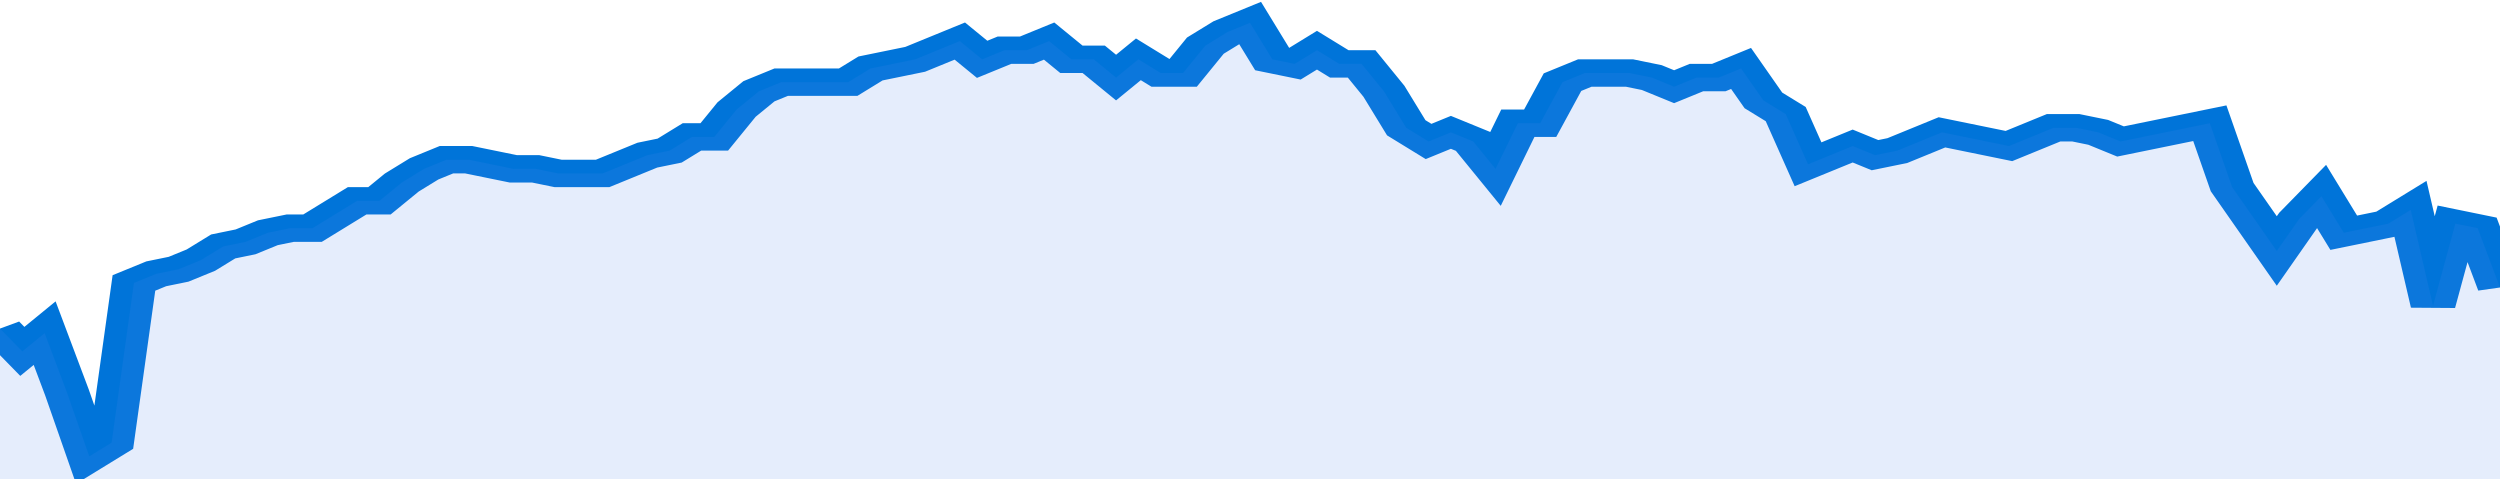
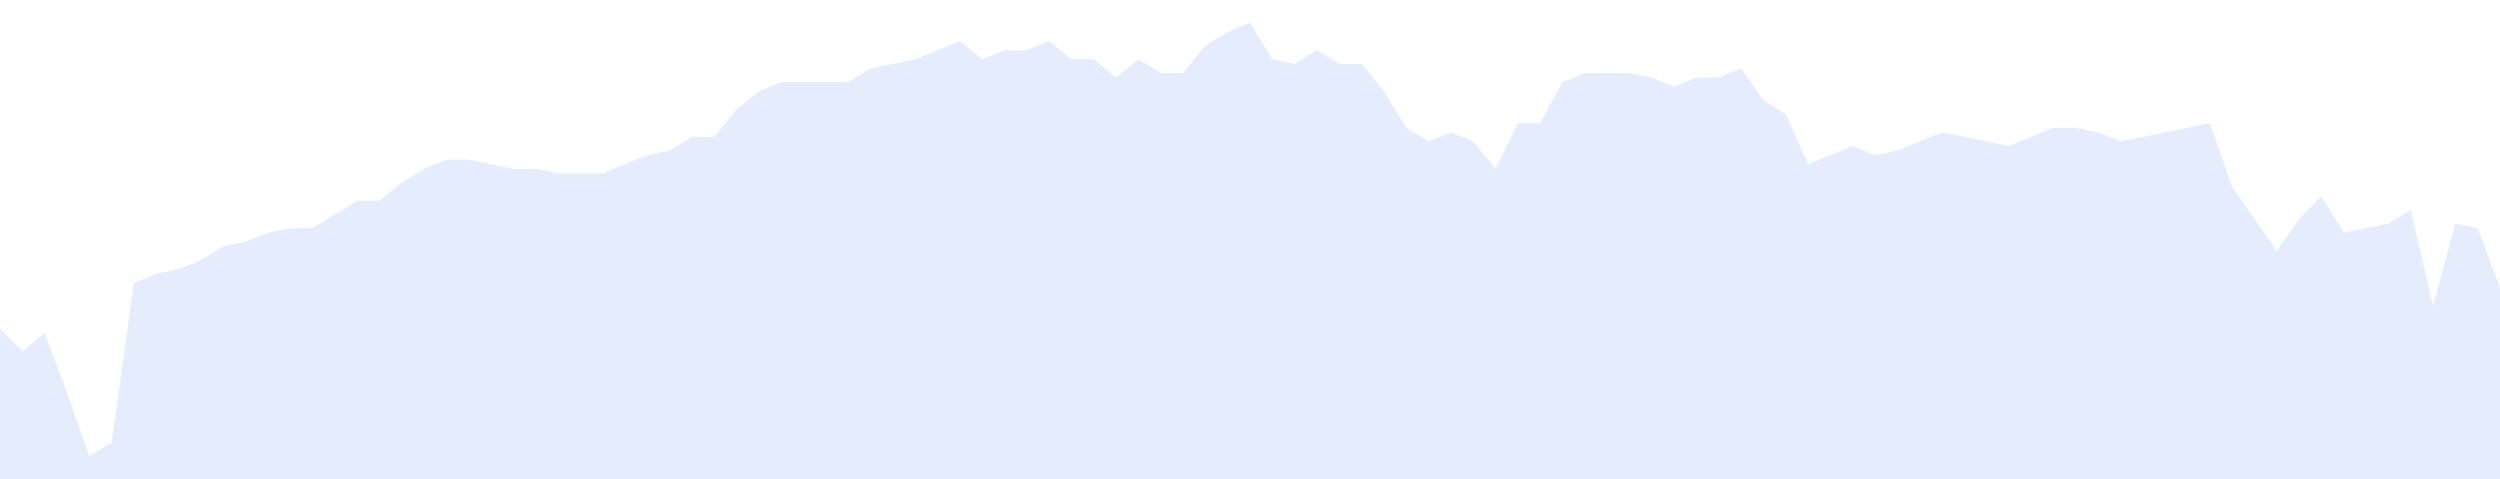
<svg xmlns="http://www.w3.org/2000/svg" viewBox="0 0 336 105" width="120" height="23" preserveAspectRatio="none">
-   <polyline fill="none" stroke="#0074d9" stroke-width="6" points="0, 72 3, 77 6, 73 9, 86 12, 100 15, 97 18, 62 21, 60 24, 59 27, 57 30, 54 33, 53 36, 51 39, 50 42, 50 45, 47 48, 44 51, 44 54, 40 57, 37 60, 35 63, 35 66, 36 69, 37 72, 37 75, 38 78, 38 81, 38 84, 36 87, 34 90, 33 93, 30 96, 30 99, 24 102, 20 105, 18 108, 18 111, 18 114, 18 117, 15 120, 14 123, 13 126, 11 129, 9 132, 13 135, 11 138, 11 141, 9 144, 13 147, 13 150, 17 153, 13 156, 16 159, 16 162, 10 165, 7 168, 5 171, 13 174, 14 177, 11 180, 14 183, 14 186, 20 189, 28 192, 31 195, 29 198, 31 201, 37 204, 27 207, 27 210, 18 213, 16 216, 16 219, 16 222, 17 225, 19 228, 17 231, 17 234, 15 237, 22 240, 25 243, 36 246, 34 249, 32 252, 34 255, 33 258, 31 261, 29 264, 30 267, 31 270, 32 273, 30 276, 28 279, 28 282, 29 285, 31 288, 30 291, 29 294, 28 297, 27 300, 41 303, 48 306, 55 309, 48 312, 43 315, 51 318, 50 321, 49 324, 46 327, 67 330, 49 333, 50 336, 63 336, 63 "> </polyline>
  <polygon fill="#5085ec" opacity="0.15" points="0, 105 0, 72 3, 77 6, 73 9, 86 12, 100 15, 97 18, 62 21, 60 24, 59 27, 57 30, 54 33, 53 36, 51 39, 50 42, 50 45, 47 48, 44 51, 44 54, 40 57, 37 60, 35 63, 35 66, 36 69, 37 72, 37 75, 38 78, 38 81, 38 84, 36 87, 34 90, 33 93, 30 96, 30 99, 24 102, 20 105, 18 108, 18 111, 18 114, 18 117, 15 120, 14 123, 13 126, 11 129, 9 132, 13 135, 11 138, 11 141, 9 144, 13 147, 13 150, 17 153, 13 156, 16 159, 16 162, 10 165, 7 168, 5 171, 13 174, 14 177, 11 180, 14 183, 14 186, 20 189, 28 192, 31 195, 29 198, 31 201, 37 204, 27 207, 27 210, 18 213, 16 216, 16 219, 16 222, 17 225, 19 228, 17 231, 17 234, 15 237, 22 240, 25 243, 36 246, 34 249, 32 252, 34 255, 33 258, 31 261, 29 264, 30 267, 31 270, 32 273, 30 276, 28 279, 28 282, 29 285, 31 288, 30 291, 29 294, 28 297, 27 300, 41 303, 48 306, 55 309, 48 312, 43 315, 51 318, 50 321, 49 324, 46 327, 67 330, 49 333, 50 336, 63 336, 105 " />
</svg>